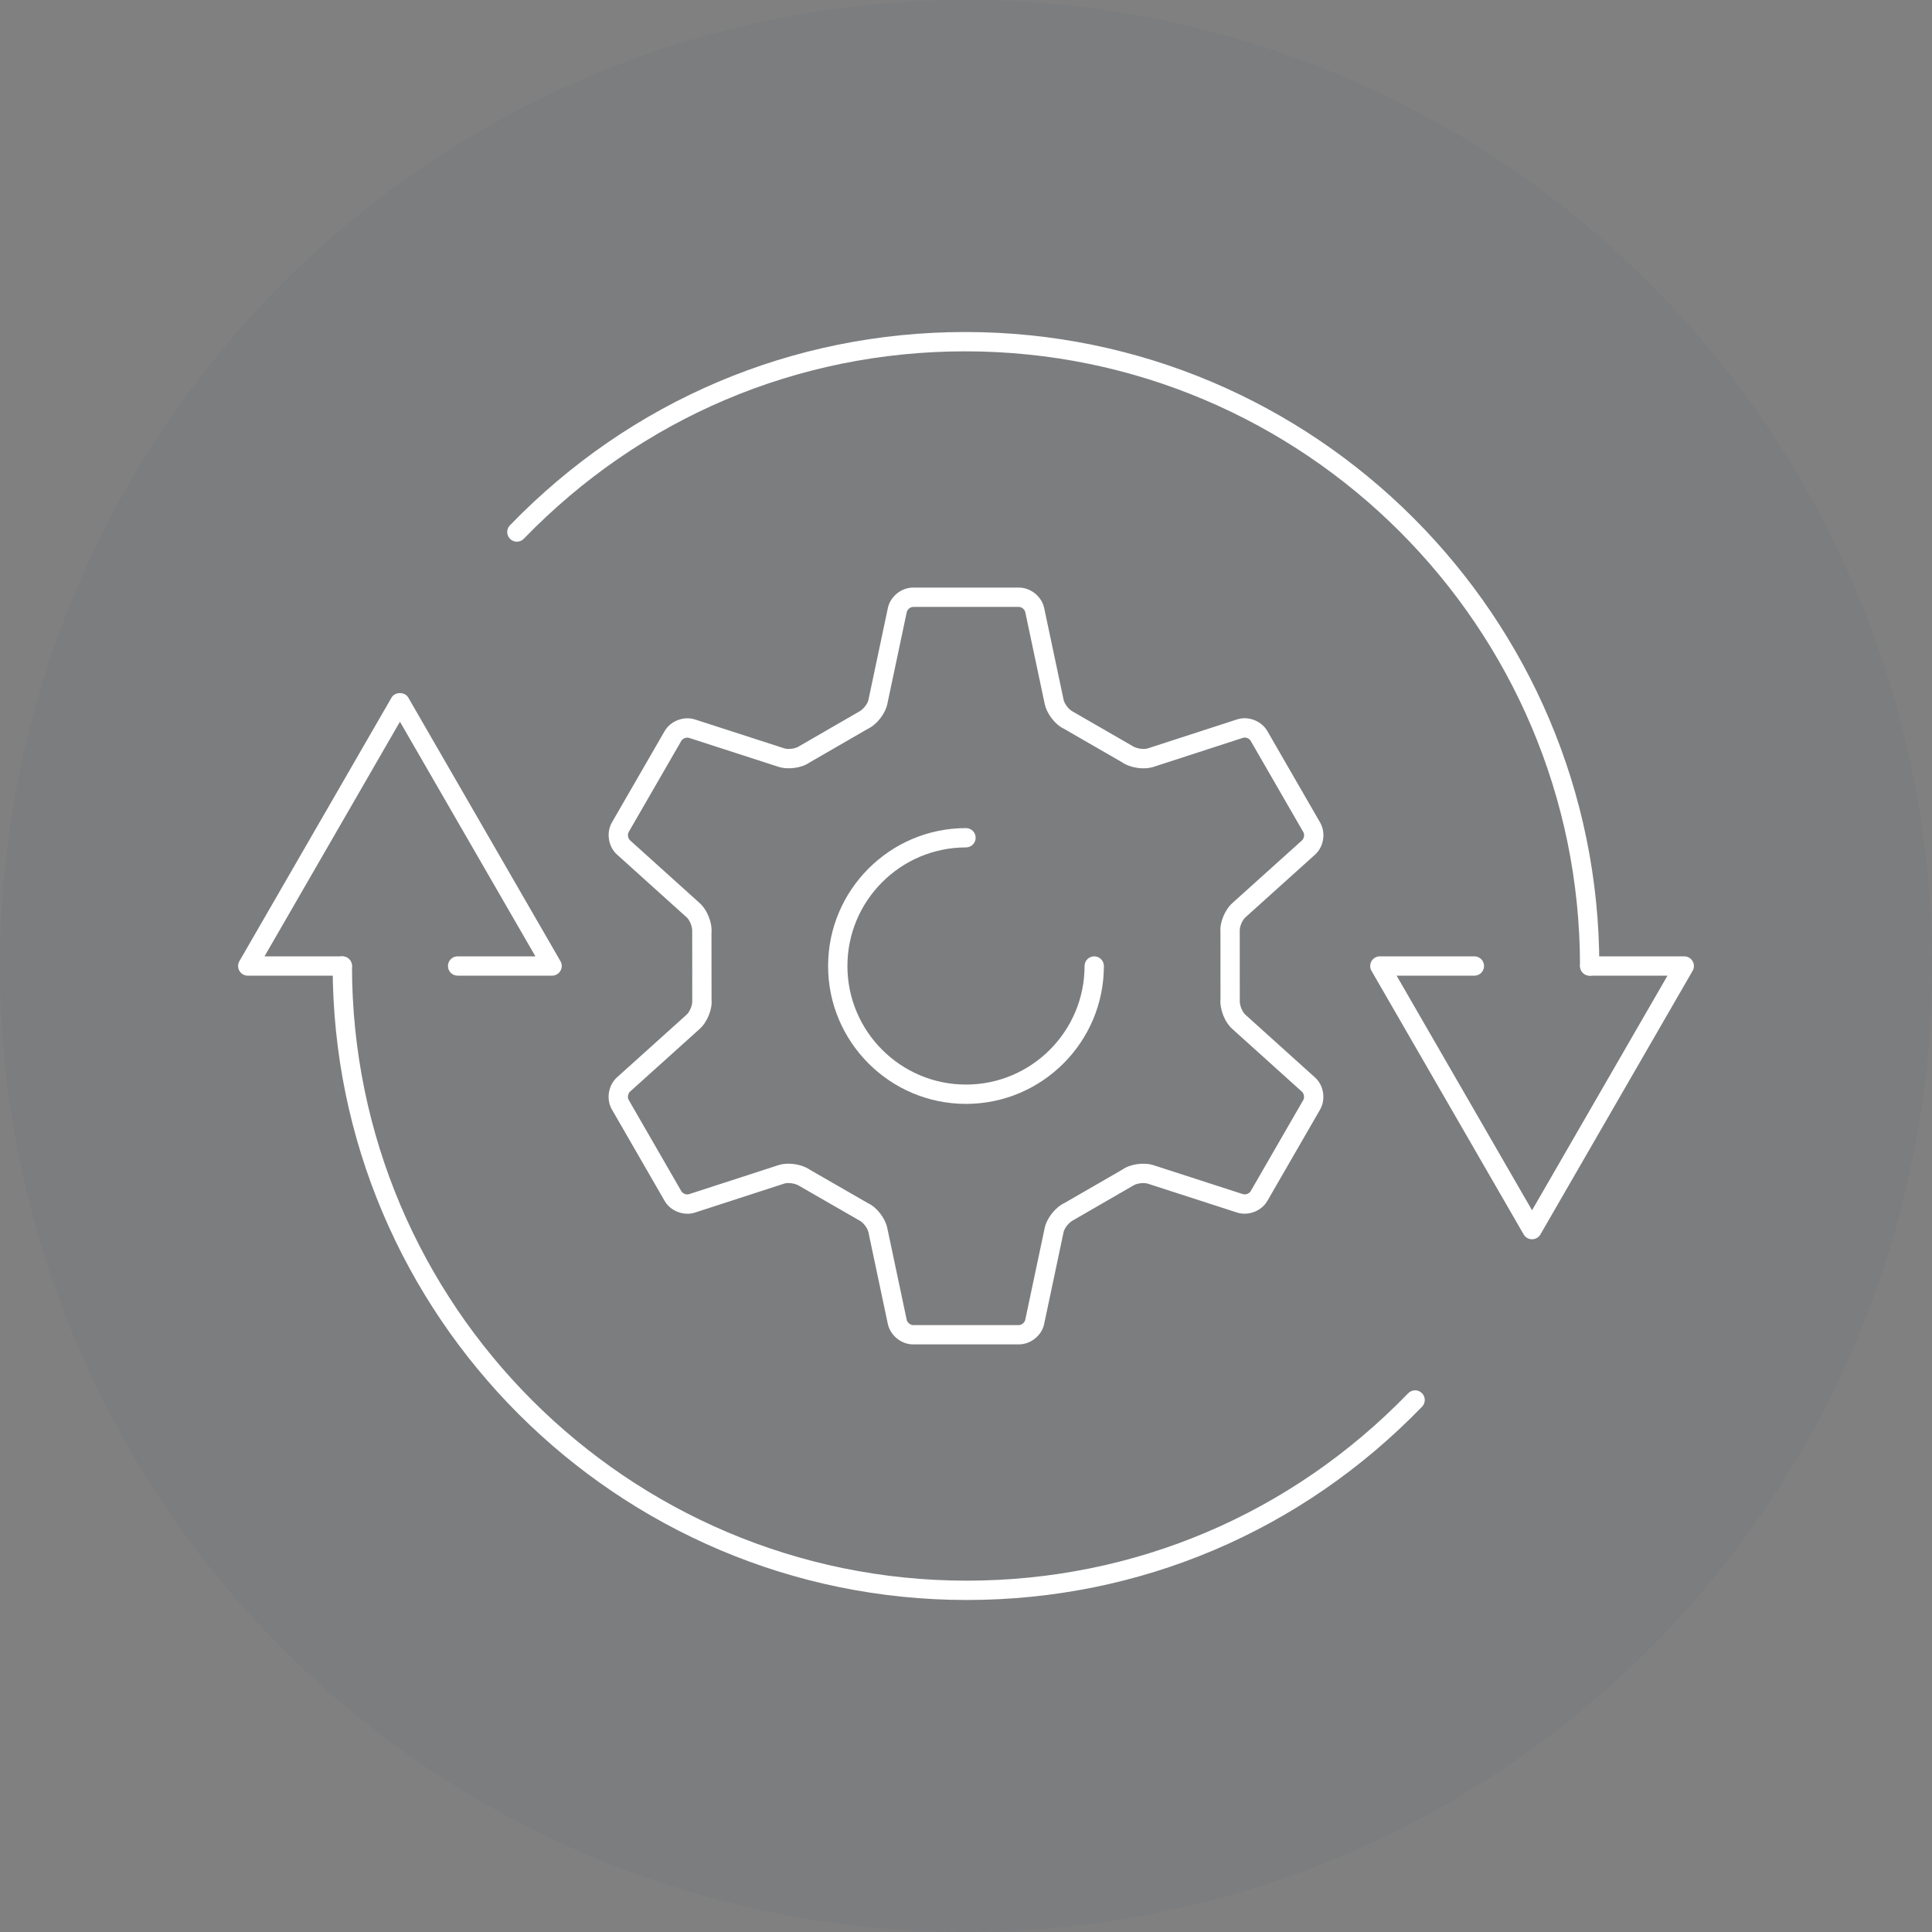
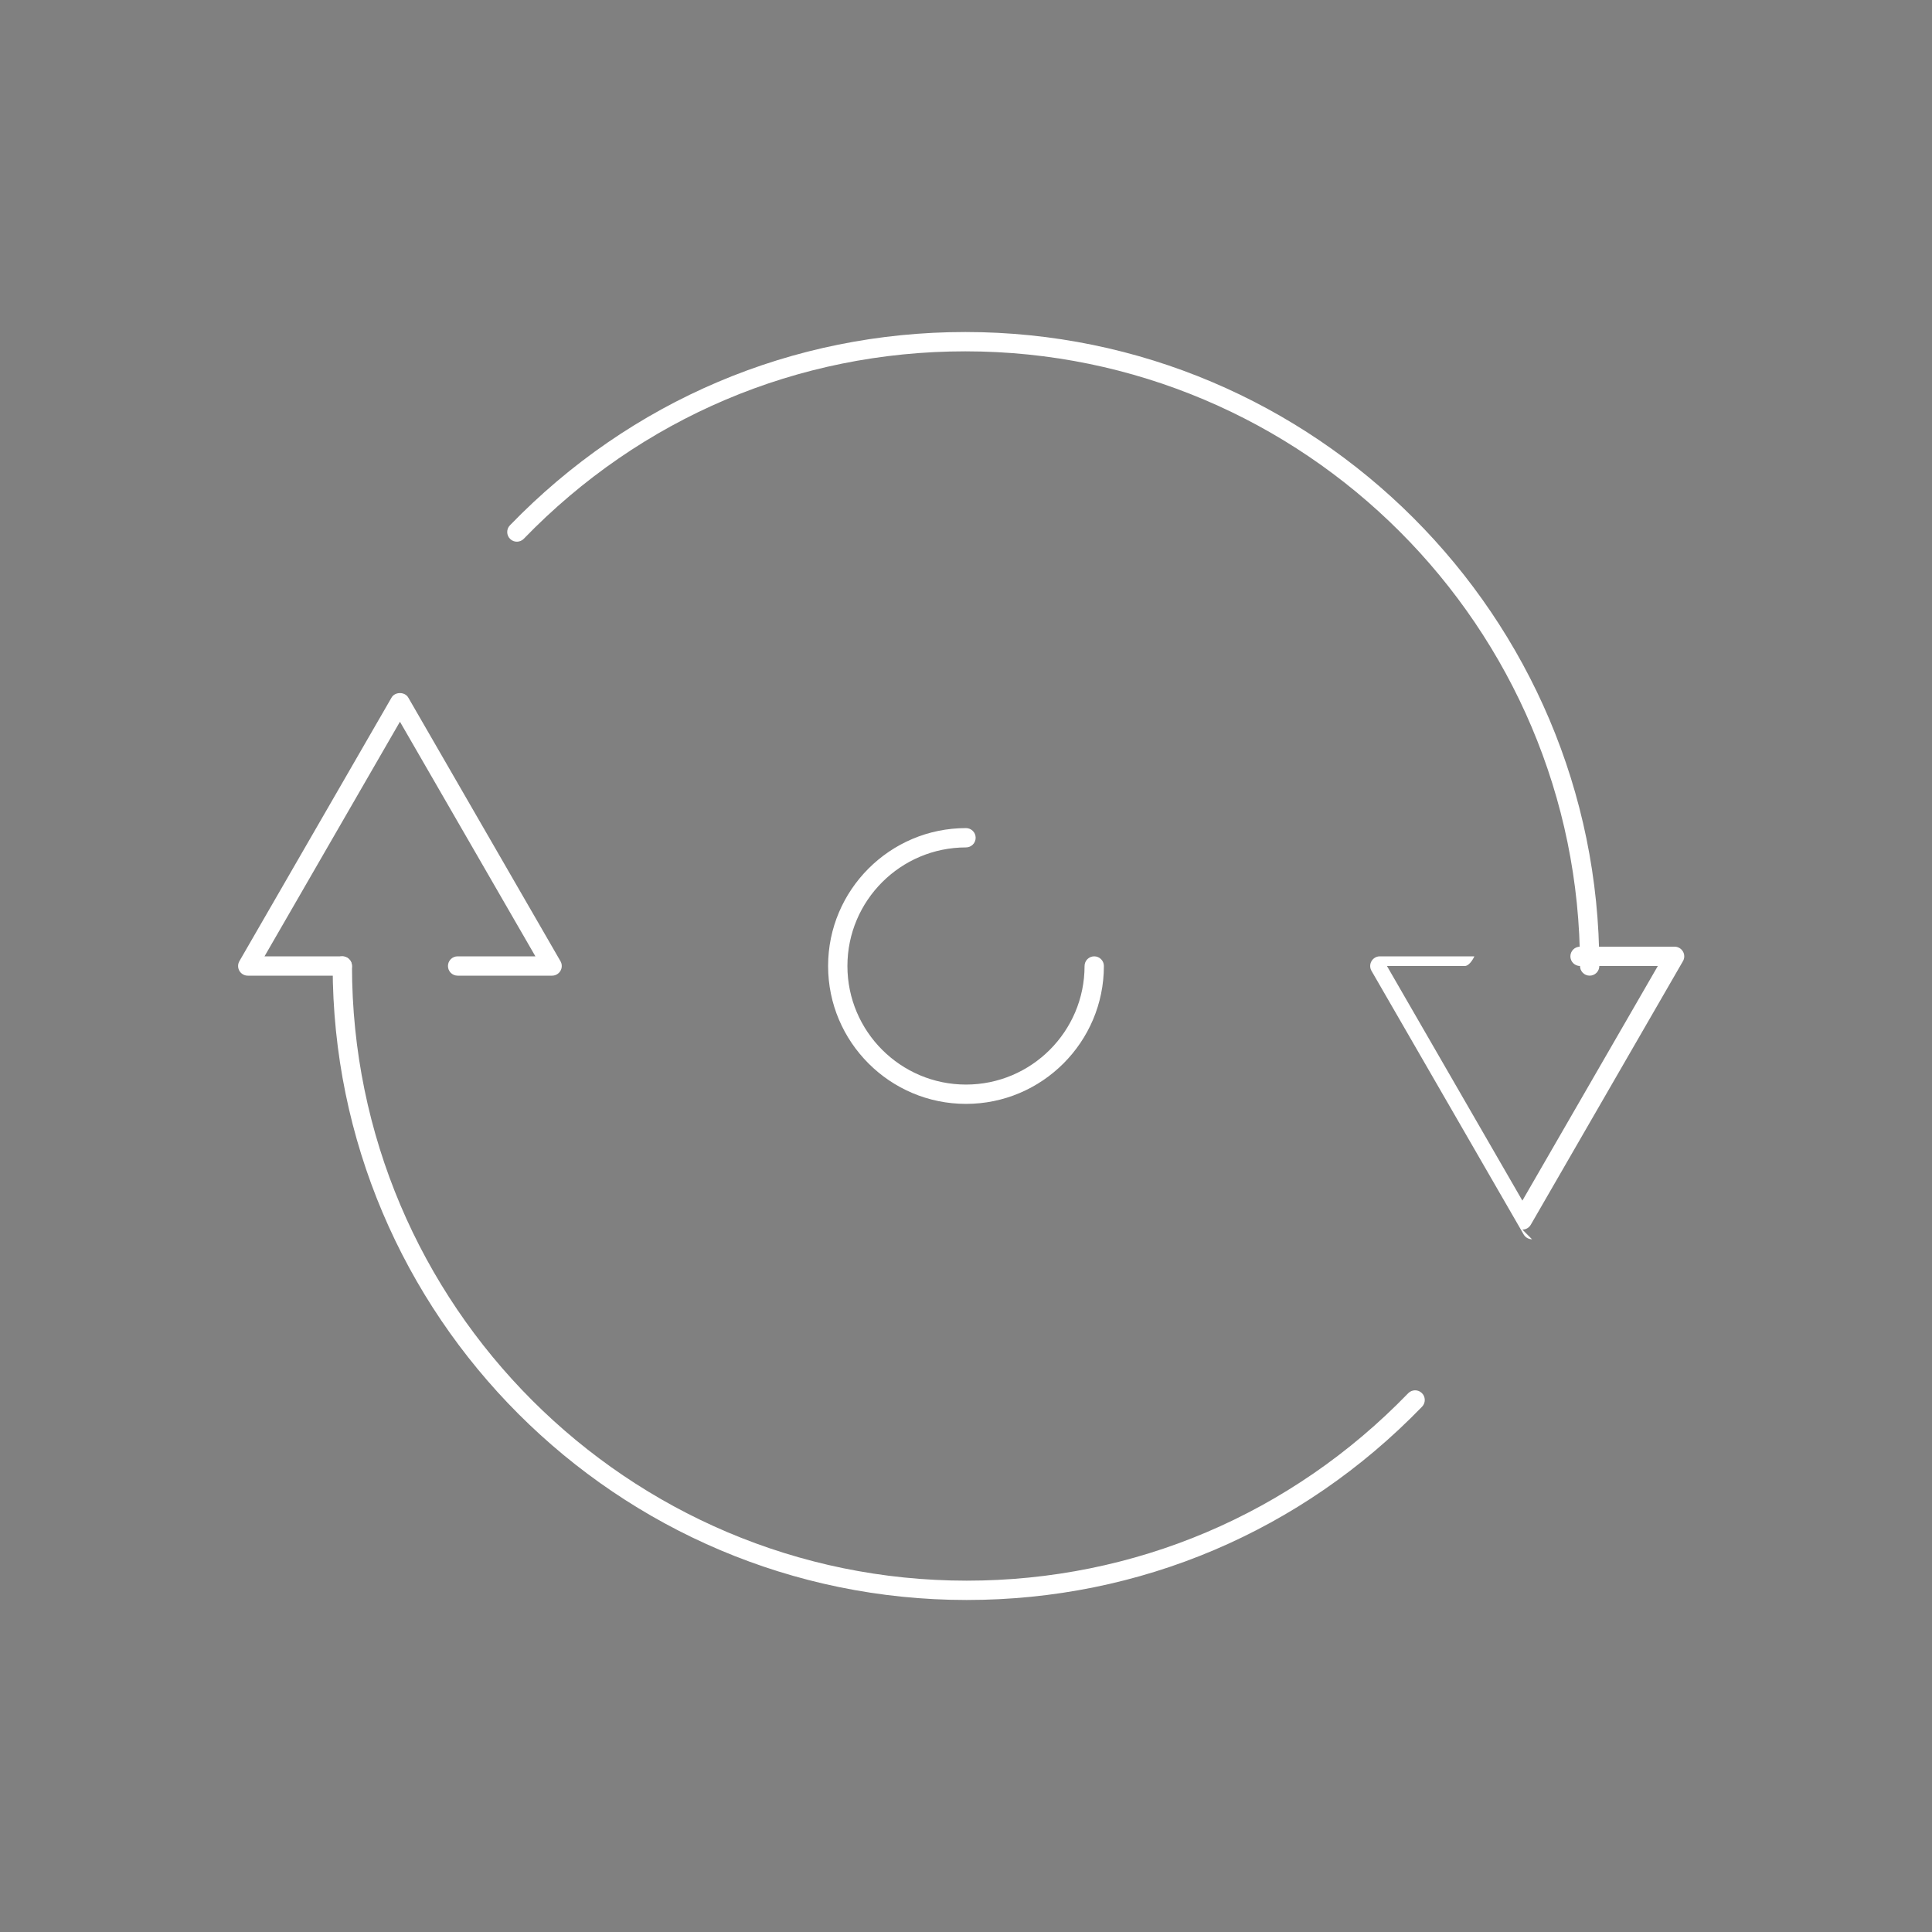
<svg xmlns="http://www.w3.org/2000/svg" id="Layer_1" viewBox="0 0 100 100">
  <rect x="0" y="0" width="100" height="100" fill="#808080" stroke="none" />
  <defs>
    <style>.cls-1{fill:#fff;}.cls-2{fill:#234371;opacity:.05;}</style>
  </defs>
-   <circle class="cls-2" cx="50" cy="50" r="50" />
  <g>
    <g>
-       <path class="cls-1" d="m79.297,64.144c-.179,0-.344-.096-.433-.25l-7.876-13.644c-.09-.154-.09-.346,0-.5.089-.154.254-.25.433-.25h4.893c.276,0,.5.224.5.5s-.224.5-.5.5h-4.026l7.01,12.144,7.011-12.144h-4.026c-.276,0-.5-.224-.5-.5s.224-.5.5-.5h4.893c.179,0,.344.096.433.25.09.154.09.346,0,.5l-7.877,13.644c-.089.154-.254.25-.433.25Z" />
+       <path class="cls-1" d="m79.297,64.144c-.179,0-.344-.096-.433-.25l-7.876-13.644c-.09-.154-.09-.346,0-.5.089-.154.254-.25.433-.25h4.893s-.224.5-.5.5h-4.026l7.01,12.144,7.011-12.144h-4.026c-.276,0-.5-.224-.5-.5s.224-.5.5-.5h4.893c.179,0,.344.096.433.25.09.154.09.346,0,.5l-7.877,13.644c-.089.154-.254.25-.433.25Z" />
      <path class="cls-1" d="m82.281,50.5c-.276,0-.5-.224-.5-.5,0-17.542-14.273-31.814-31.817-31.815-8.68,0-16.795,3.445-22.851,9.7-.191.199-.509.204-.707.012s-.204-.509-.012-.707c6.246-6.452,14.617-10.005,23.569-10.005,18.096,0,32.817,14.722,32.817,32.815,0,.276-.224.5-.5.5Z" />
      <g>
        <path class="cls-1" d="m28.579,50.5h-4.893c-.276,0-.5-.224-.5-.5s.224-.5.5-.5h4.026l-7.011-12.144-7.01,12.144h4.026c.276,0,.5.224.5.5s-.224.5-.5.5h-4.893c-.179,0-.344-.096-.433-.25-.09-.154-.09-.346,0-.5l7.876-13.644c.178-.309.688-.309.865,0l7.877,13.644c.09.154.09.346,0,.5-.089.154-.254.25-.433.25Z" />
        <path class="cls-1" d="m50.036,82.815c-18.096,0-32.817-14.722-32.817-32.815,0-.276.224-.5.5-.5s.5.224.5.5c0,17.542,14.273,31.814,31.817,31.815,8.68,0,16.795-3.445,22.851-9.7.193-.199.51-.203.707-.012.198.192.204.509.012.707-6.246,6.452-14.617,10.005-23.569,10.005Z" />
      </g>
    </g>
    <g>
-       <path class="cls-1" d="m47.26,69.586c-.615,0-1.19-.473-1.31-1.076l-.999-4.724c-.044-.225-.282-.528-.482-.621l-3.069-1.766c-.219-.15-.603-.205-.813-.135l-4.604,1.495c-.575.195-1.274-.066-1.581-.599l-2.731-4.735c-.308-.533-.186-1.269.277-1.673l3.586-3.229c.173-.151.316-.511.297-.73l-.003-3.542c.021-.265-.122-.625-.289-.772l-3.596-3.241c-.456-.401-.577-1.136-.271-1.668l2.729-4.728c.308-.533,1.005-.794,1.586-.598l4.596,1.487c.215.076.6.02.782-.107l3.065-1.771c.24-.114.479-.418.522-.635l1.001-4.736c.118-.597.693-1.069,1.308-1.069h5.479c.614,0,1.188.471,1.309,1.072l1.001,4.726c.044.225.283.53.484.624l3.066,1.768c.218.148.604.201.811.133l4.607-1.496c.572-.196,1.272.065,1.58.6l2.732,4.735c.308.533.186,1.268-.277,1.673l-3.587,3.23c-.172.15-.316.51-.297.729l.002,3.542c-.021.265.123.625.289.771l3.596,3.242c.457.4.579,1.135.272,1.668l-2.729,4.728c-.305.531-1.004.796-1.585.598l-4.595-1.487c-.215-.072-.602-.021-.783.107l-3.065,1.771c-.24.114-.479.419-.522.636l-1.001,4.733c-.116.597-.691,1.069-1.308,1.069h-5.479Zm-6.444-9.352c.399,0,.823.114,1.121.323l2.992,1.721c.45.207.898.778,1.002,1.31l.999,4.723c.028.143.191.276.33.276h5.479c.139,0,.301-.134.327-.27l1.002-4.734c.104-.524.552-1.095,1.042-1.322l2.988-1.726c.405-.287,1.123-.389,1.636-.215l4.594,1.487c.137.047.335-.026.404-.147l2.729-4.729c.069-.12.034-.329-.07-.421l-3.596-3.242c-.399-.35-.67-1.022-.623-1.562l-.002-3.453c-.046-.492.224-1.166.63-1.522l3.588-3.23c.11-.096.146-.305.075-.425l-2.732-4.736c-.069-.121-.262-.197-.398-.149l-4.605,1.495c-.499.172-1.219.071-1.664-.238l-2.992-1.725c-.451-.209-.899-.78-1.003-1.311l-1-4.721s0-.005-.002-.008c-.026-.136-.188-.269-.327-.269h-5.479c-.139,0-.301.134-.328.27l-1.001,4.735c-.103.523-.551,1.095-1.042,1.322l-2.988,1.726c-.407.288-1.126.39-1.637.214l-4.593-1.486c-.141-.048-.337.028-.406.149l-2.728,4.727c-.069.12-.034.329.07.422l3.596,3.241c.401.353.67,1.026.622,1.563l.003,3.452c.047.493-.224,1.167-.631,1.522l-3.586,3.229c-.11.097-.145.305-.075.425l2.731,4.735c.07.121.265.198.399.149l4.604-1.495c.164-.056.352-.082.544-.082Z" />
      <path class="cls-1" d="m50,57.137c-3.936,0-7.138-3.201-7.138-7.137s3.202-7.138,7.138-7.138c.276,0,.5.224.5.5s-.224.5-.5.5c-3.385,0-6.138,2.753-6.138,6.138s2.753,6.137,6.138,6.137,6.137-2.753,6.137-6.137c0-.276.224-.5.5-.5s.5.224.5.5c0,3.936-3.201,7.137-7.137,7.137Z" />
    </g>
  </g>
</svg>